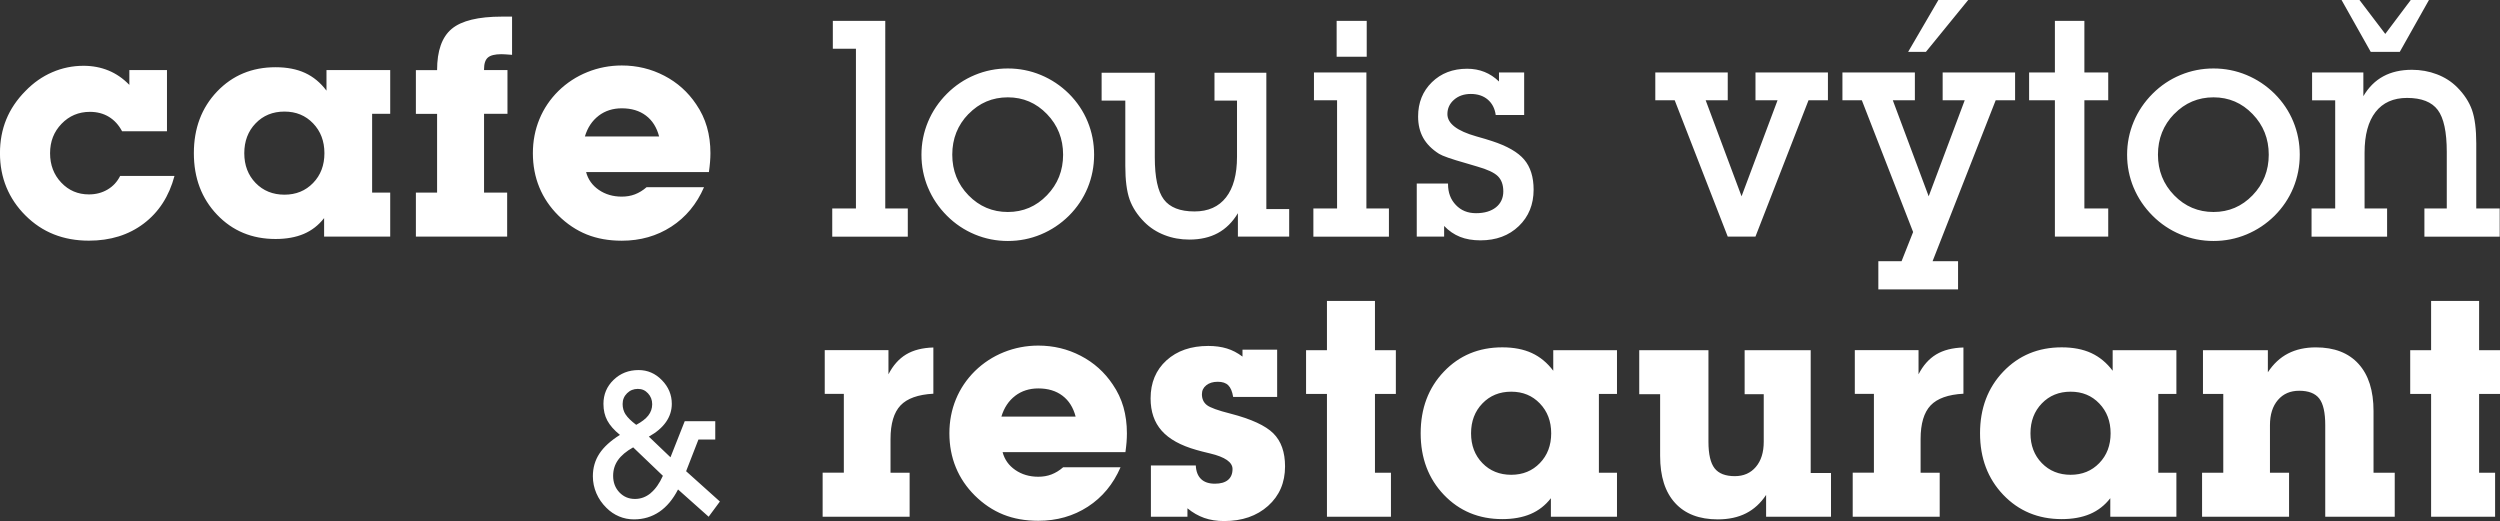
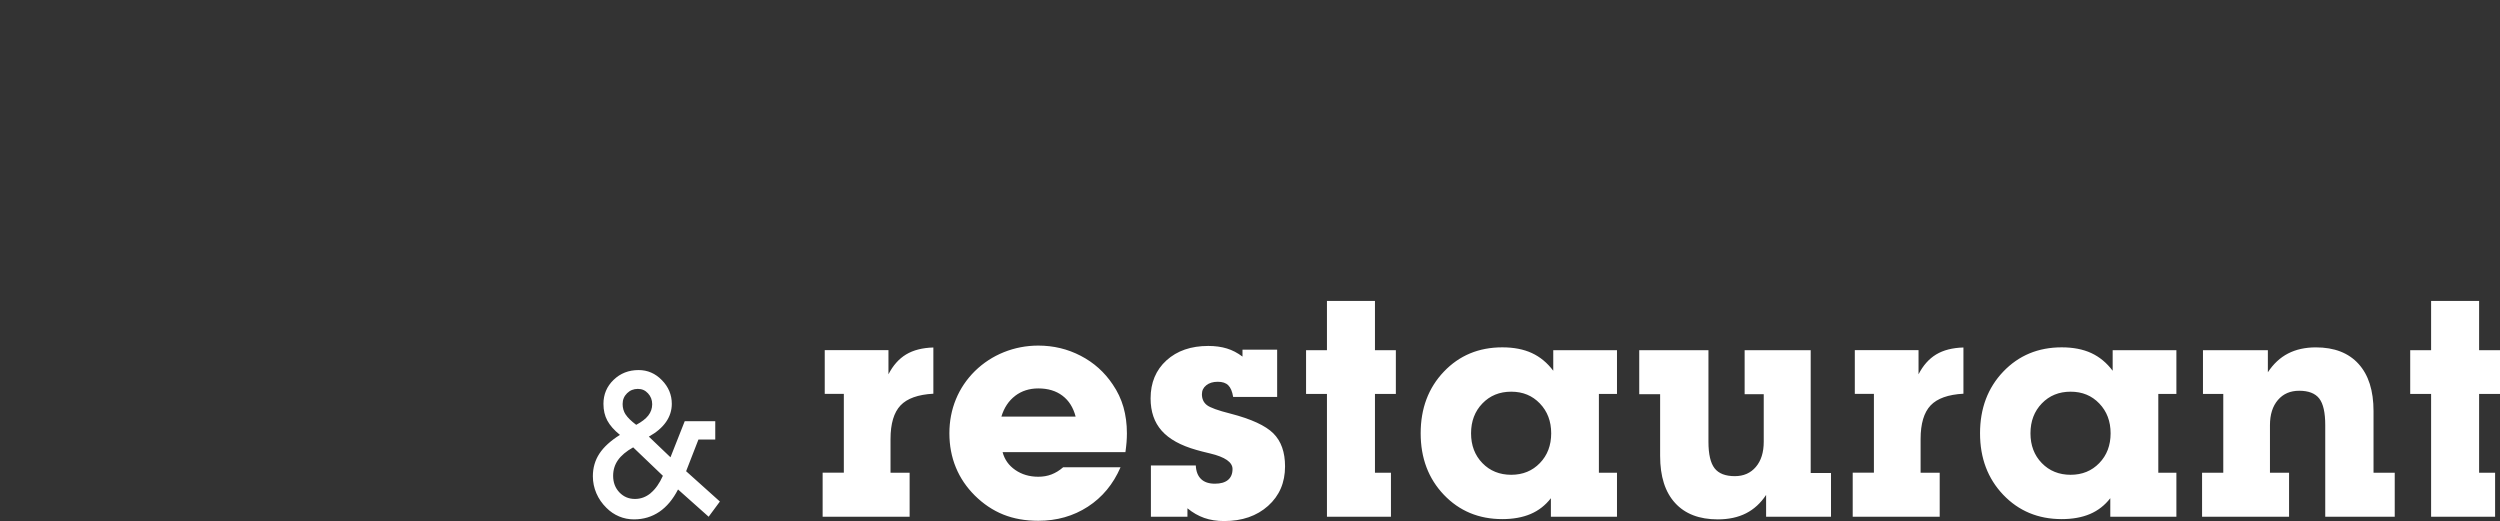
<svg xmlns="http://www.w3.org/2000/svg" id="Vrstva_1" version="1.1" viewBox="0 0 642.6 133.93">
  <rect x="0" y="0" width="642.6" height="133.93" fill="#333333" stroke="none" />
  <defs>
    <style>
      .st0 {
        fill: #fff;
      }
    </style>
  </defs>
  <path class="st0" d="M641.34,132.82v-11.31h-4.11v-20.26h5.37v-11.24h-5.37v-12.65h-12.34v12.65h-5.37v11.24h5.37v31.57h16.45ZM566.02,121.51v11.31h22.36v-11.31h-4.91v-12.23c0-2.72.68-4.87,2.04-6.46,1.36-1.59,3.18-2.38,5.47-2.38,2.41,0,4.13.67,5.16,2,1.03,1.33,1.54,3.61,1.54,6.84v23.54h17.86v-11.31h-5.45v-15.84c0-5.26-1.28-9.3-3.85-12.13-2.56-2.83-6.22-4.25-10.97-4.25-2.74,0-5.13.53-7.16,1.58s-3.76,2.66-5.18,4.82v-5.68h-16.68v11.24h5.22v20.26h-5.45ZM542.43,132.82h16.99v-11.31h-4.65v-20.26h4.65v-11.24h-16.38v5.29c-1.55-2.06-3.38-3.57-5.5-4.55-2.12-.98-4.65-1.47-7.6-1.47-6.04,0-11.05,2.08-15.03,6.25-3.97,4.16-5.96,9.45-5.96,15.84s1.99,11.64,5.96,15.81c3.97,4.16,8.98,6.25,15.03,6.25,2.79,0,5.22-.44,7.27-1.31s3.8-2.23,5.22-4.06v4.76ZM524.82,103.71c1.94-2.02,4.41-3.03,7.41-3.03s5.43,1.01,7.37,3.03c1.94,2.02,2.91,4.58,2.91,7.67s-.97,5.65-2.91,7.65c-1.94,2.01-4.4,3.01-7.37,3.01s-5.46-1-7.41-3.01c-1.94-2-2.91-4.56-2.91-7.65s.97-5.66,2.91-7.67M476.22,121.51v11.31h22.36v-11.31h-4.91v-8.65c0-3.96.86-6.84,2.57-8.65,1.71-1.8,4.53-2.8,8.44-3.01v-11.88c-2.82.08-5.15.67-7.01,1.79-1.85,1.12-3.36,2.82-4.53,5.1v-6.21h-16.38v11.24h4.91v20.26h-5.45ZM448.44,90.01v11.31h4.91v12.23c0,2.72-.67,4.87-2.02,6.46-1.35,1.59-3.15,2.38-5.41,2.38-2.41,0-4.15-.67-5.2-2.02-1.05-1.35-1.58-3.62-1.58-6.82v-23.54h-17.79v11.31h5.37v15.88c0,5.26,1.28,9.29,3.85,12.09,2.56,2.81,6.22,4.21,10.97,4.21,2.79,0,5.21-.52,7.26-1.56,2.04-1.04,3.76-2.61,5.16-4.72v5.6h16.68v-11.24h-5.22v-31.57h-16.99ZM398.64,132.82h16.99v-11.31h-4.65v-20.26h4.65v-11.24h-16.38v5.29c-1.55-2.06-3.38-3.57-5.5-4.55-2.12-.98-4.65-1.47-7.6-1.47-6.04,0-11.05,2.08-15.02,6.25-3.97,4.16-5.96,9.45-5.96,15.84s1.99,11.64,5.96,15.81c3.97,4.16,8.98,6.25,15.02,6.25,2.79,0,5.22-.44,7.27-1.31s3.8-2.23,5.22-4.06v4.76ZM381.03,103.71c1.94-2.02,4.41-3.03,7.41-3.03s5.43,1.01,7.37,3.03c1.94,2.02,2.91,4.58,2.91,7.67s-.97,5.65-2.91,7.65c-1.94,2.01-4.4,3.01-7.37,3.01s-5.47-1-7.41-3.01c-1.94-2-2.91-4.56-2.91-7.65s.97-5.66,2.91-7.67M357.53,132.82v-11.31h-4.11v-20.26h5.37v-11.24h-5.37v-12.65h-12.34v12.65h-5.37v11.24h5.37v31.57h16.45ZM295.85,132.82h9.37v-2.17c1.35,1.12,2.79,1.94,4.32,2.48s3.24.8,5.12.8c4.62,0,8.38-1.3,11.29-3.9,2.91-2.6,4.36-5.99,4.36-10.15,0-3.66-1-6.49-3.01-8.49-2.01-2-5.68-3.69-11.01-5.07-3.22-.81-5.26-1.55-6.09-2.21-.84-.66-1.26-1.59-1.26-2.78,0-.94.37-1.71,1.12-2.3.75-.6,1.73-.9,2.95-.9s2.1.3,2.7.9c.61.6,1.03,1.59,1.26,2.99h11.31v-12.15h-8.91v1.79c-1.27-.96-2.61-1.66-4.02-2.09-1.41-.43-3-.65-4.78-.65-4.44,0-8.02,1.24-10.74,3.71-2.72,2.48-4.08,5.73-4.08,9.77,0,3.4.95,6.18,2.86,8.32,1.9,2.15,4.88,3.79,8.91,4.93.86.25,2.04.56,3.54.91,3.83.91,5.75,2.25,5.75,4,0,1.22-.39,2.15-1.16,2.8-.78.65-1.9.97-3.37.97-1.55,0-2.74-.4-3.56-1.2-.83-.8-1.28-1.96-1.35-3.48h-11.54v13.18ZM260.94,101.74c1.68-1.27,3.66-1.9,5.94-1.9,2.49,0,4.56.62,6.21,1.87,1.65,1.24,2.78,3.03,3.39,5.37h-19.08c.69-2.28,1.87-4.06,3.54-5.33M273.28,120.1c-.96.84-1.97,1.45-3.01,1.85s-2.17.59-3.39.59c-2.26,0-4.23-.58-5.9-1.73-1.68-1.15-2.77-2.69-3.27-4.59h31.57c.13-.91.22-1.77.29-2.57.06-.8.09-1.56.09-2.27,0-2.41-.3-4.66-.89-6.74-.6-2.08-1.52-4.02-2.76-5.83-2.11-3.15-4.84-5.6-8.21-7.35-3.36-1.75-7-2.63-10.91-2.63-3.1,0-6.05.57-8.85,1.69-2.81,1.13-5.29,2.75-7.45,4.86-2.13,2.11-3.76,4.52-4.88,7.24-1.12,2.72-1.68,5.64-1.68,8.76s.55,6.07,1.66,8.76c1.1,2.69,2.74,5.1,4.89,7.24,2.21,2.18,4.65,3.81,7.31,4.88,2.67,1.07,5.66,1.6,8.99,1.6,4.77,0,9.02-1.21,12.74-3.62,3.72-2.41,6.52-5.79,8.4-10.13h-14.74ZM211.45,121.51v11.31h22.36v-11.31h-4.91v-8.65c0-3.96.86-6.84,2.57-8.65,1.71-1.8,4.52-2.8,8.44-3.01v-11.88c-2.82.08-5.15.67-7.01,1.79-1.85,1.12-3.36,2.82-4.53,5.1v-6.21h-16.38v11.24h4.91v20.26h-5.45ZM160.8,106.54c-.51-.8-.76-1.69-.76-2.69,0-1.1.38-2.02,1.14-2.77.76-.75,1.68-1.12,2.77-1.12s1.9.38,2.62,1.15c.71.77,1.07,1.7,1.07,2.78s-.33,2.05-1,2.91c-.67.86-1.71,1.65-3.11,2.4-1.3-.98-2.21-1.87-2.72-2.67M182.15,132.82l2.89-3.91-8.68-7.79,3.17-8.15h4.32v-4.7h-7.85l-3.66,9.27-5.56-5.31c1.95-1.08,3.42-2.34,4.41-3.76.99-1.42,1.49-2.98,1.49-4.67,0-2.32-.85-4.35-2.54-6.08-1.69-1.74-3.69-2.6-5.99-2.6-2.56,0-4.7.84-6.44,2.53-1.74,1.68-2.6,3.74-2.6,6.16,0,1.62.33,3.06,1,4.3.67,1.24,1.75,2.47,3.24,3.67-2.4,1.51-4.16,3.11-5.28,4.82-1.12,1.71-1.68,3.65-1.68,5.81,0,1.52.3,2.98.9,4.38.6,1.4,1.46,2.64,2.58,3.74.96.97,2.05,1.7,3.26,2.21,1.21.51,2.48.76,3.82.76,2.44,0,4.61-.65,6.53-1.95,1.91-1.3,3.51-3.22,4.8-5.74l7.87,7.01ZM167.26,126.75c-1.21,1-2.56,1.5-4.05,1.5-1.59,0-2.92-.56-4-1.69-1.07-1.13-1.61-2.54-1.61-4.25,0-1.51.41-2.85,1.24-4.04.83-1.18,2.13-2.28,3.91-3.28l7.64,7.31c-.88,1.96-1.93,3.44-3.14,4.44" />
-   <path class="st0" d="M594.16,53.59v7.24h19.42v-7.24h-5.79v-14.36c0-4.54.94-8.02,2.82-10.44,1.88-2.41,4.58-3.62,8.11-3.62,3.71,0,6.33,1.03,7.88,3.09,1.55,2.06,2.32,5.66,2.32,10.82v14.51h-5.75v7.24h19.35v-7.24h-6.02v-16.72c0-3.66-.37-6.52-1.1-8.61-.74-2.08-2.01-4.02-3.81-5.83-1.45-1.45-3.18-2.56-5.2-3.33-2.02-.77-4.16-1.16-6.42-1.16-2.84,0-5.3.56-7.37,1.68-2.07,1.12-3.78,2.82-5.12,5.1v-6.09h-13.18v7.16h5.94v27.8h-6.09ZM609.37,13.33h7.47l7.5-13.33h-4.68l-6.55,8.72-6.63-8.72h-4.61l7.5,13.33ZM548.43,48.22c1.12,2.69,2.74,5.1,4.88,7.24,2.08,2.08,4.47,3.68,7.16,4.8,2.69,1.12,5.52,1.68,8.49,1.68s5.8-.56,8.49-1.68c2.69-1.12,5.09-2.72,7.2-4.8,2.11-2.11,3.71-4.5,4.82-7.18,1.1-2.68,1.66-5.52,1.66-8.51s-.55-5.83-1.66-8.51c-1.1-2.68-2.71-5.07-4.82-7.18-2.11-2.08-4.51-3.68-7.2-4.8-2.69-1.12-5.52-1.68-8.49-1.68s-5.8.56-8.49,1.68c-2.69,1.12-5.08,2.72-7.16,4.8-2.13,2.13-3.76,4.55-4.88,7.24s-1.68,5.51-1.68,8.46.56,5.76,1.68,8.46M558.85,29.31c2.78-2.86,6.15-4.29,10.11-4.29s7.29,1.44,10.05,4.3c2.77,2.87,4.15,6.35,4.15,10.44s-1.39,7.57-4.15,10.43c-2.77,2.87-6.12,4.3-10.05,4.3s-7.33-1.43-10.11-4.29c-2.78-2.86-4.17-6.34-4.17-10.45s1.39-7.6,4.17-10.46M541.9,60.82v-7.24h-6.13v-27.8h6.13v-7.16h-6.13V5.37h-7.58v13.25h-6.63v7.16h6.63v35.04h13.71ZM495.04,13.33l10.86-13.33h-7.66l-7.77,13.33h4.57ZM488.79,67.14h-5.98v7.24h20.49v-7.24h-6.55l16.22-41.36h4.99v-7.16h-18.62v7.16h5.67l-9.26,24.68-9.22-24.68h5.67v-7.16h-18.62v7.16h4.99l13.18,33.86-2.97,7.5ZM451.22,60.82l13.64-35.04h4.99v-7.16h-18.62v7.16h5.67l-9.25,24.68-9.22-24.68h5.67v-7.16h-18.62v7.16h4.99l13.63,35.04h7.12ZM364.15,60.82h7.05v-2.74c1.22,1.27,2.58,2.2,4.09,2.8,1.51.6,3.26.9,5.24.9,4.04,0,7.32-1.22,9.86-3.66,2.54-2.44,3.81-5.56,3.81-9.37,0-3.25-.81-5.83-2.42-7.73-1.61-1.9-4.37-3.49-8.28-4.76-.99-.33-2.35-.74-4.07-1.22-4.93-1.4-7.39-3.3-7.39-5.71,0-1.47.57-2.7,1.7-3.69,1.13-.99,2.57-1.49,4.32-1.49s3.23.48,4.36,1.45,1.81,2.29,2.04,3.96h7.31v-10.93h-6.47v2.32c-1.12-1.09-2.36-1.91-3.73-2.46-1.37-.55-2.86-.82-4.46-.82-3.68,0-6.7,1.16-9.06,3.47-2.36,2.31-3.54,5.24-3.54,8.8,0,2.11.44,3.94,1.31,5.5.88,1.56,2.23,2.93,4.06,4.09.89.56,3.17,1.36,6.86,2.4,1.27.38,2.26.67,2.97.88,2.61.74,4.39,1.57,5.31,2.49.93.93,1.39,2.23,1.39,3.9s-.63,3.09-1.89,4.09c-1.26,1-2.96,1.51-5.12,1.51s-3.84-.7-5.18-2.1c-1.35-1.4-2.02-3.19-2.02-5.37v-.15h-8.04v13.64ZM337.59,53.59v7.24h19.42v-7.24h-5.79V18.62h-13.48v7.16h5.94v27.8h-6.09ZM351.3,5.37h-7.73v9.22h7.73V5.37ZM318.19,60.82h13.18v-7.08h-5.87V18.7h-13.33v7.16h5.79v14.44c0,4.54-.94,8.02-2.82,10.43-1.88,2.41-4.58,3.62-8.11,3.62-3.71,0-6.34-1.03-7.88-3.09-1.55-2.06-2.32-5.66-2.32-10.82v-21.75h-13.67v7.16h6.09v16.8c0,3.66.37,6.53,1.1,8.61.74,2.08,2.01,4.02,3.81,5.83,1.45,1.45,3.17,2.56,5.16,3.33,1.99.78,4.12,1.16,6.38,1.16,2.84,0,5.29-.56,7.35-1.68,2.06-1.12,3.77-2.82,5.14-5.1v6.02ZM238.53,48.22c1.12,2.69,2.74,5.1,4.88,7.24,2.08,2.08,4.47,3.68,7.16,4.8,2.69,1.12,5.52,1.68,8.49,1.68s5.8-.56,8.49-1.68c2.69-1.12,5.09-2.72,7.2-4.8,2.11-2.11,3.71-4.5,4.82-7.18,1.1-2.68,1.66-5.52,1.66-8.51s-.55-5.83-1.66-8.51c-1.1-2.68-2.71-5.07-4.82-7.18-2.11-2.08-4.51-3.68-7.2-4.8-2.69-1.12-5.52-1.68-8.49-1.68s-5.8.56-8.49,1.68c-2.69,1.12-5.08,2.72-7.16,4.8-2.13,2.13-3.76,4.55-4.88,7.24-1.12,2.69-1.68,5.51-1.68,8.46s.56,5.76,1.68,8.46M248.94,29.31c2.78-2.86,6.15-4.29,10.11-4.29s7.29,1.44,10.06,4.3c2.77,2.87,4.15,6.35,4.15,10.44s-1.38,7.57-4.15,10.43c-2.77,2.87-6.12,4.3-10.06,4.3s-7.33-1.43-10.11-4.29c-2.78-2.86-4.17-6.34-4.17-10.45s1.39-7.6,4.17-10.46M213.92,53.59v7.24h19.42v-7.24h-5.79V5.37h-13.48v7.16h5.94v41.06h-6.09ZM153.88,29.74c1.68-1.27,3.66-1.9,5.94-1.9,2.49,0,4.56.62,6.21,1.87,1.65,1.24,2.78,3.03,3.39,5.37h-19.08c.69-2.29,1.87-4.06,3.54-5.33M166.22,48.1c-.96.84-1.97,1.45-3.01,1.85s-2.17.59-3.39.59c-2.26,0-4.23-.58-5.9-1.73-1.67-1.15-2.77-2.68-3.27-4.59h31.57c.13-.91.22-1.77.29-2.57.06-.8.1-1.55.1-2.27,0-2.41-.3-4.66-.9-6.74-.6-2.08-1.52-4.02-2.76-5.83-2.11-3.15-4.84-5.6-8.21-7.35s-7-2.63-10.91-2.63c-3.1,0-6.05.57-8.85,1.7-2.81,1.13-5.29,2.75-7.45,4.86-2.13,2.11-3.76,4.52-4.88,7.24-1.12,2.72-1.68,5.64-1.68,8.76s.55,6.07,1.66,8.76c1.1,2.69,2.74,5.1,4.89,7.24,2.21,2.18,4.65,3.81,7.31,4.88,2.67,1.07,5.66,1.6,8.99,1.6,4.77,0,9.02-1.21,12.74-3.62,3.72-2.41,6.52-5.79,8.4-10.13h-14.74ZM112.35,49.51h-5.45v11.31h23.46v-11.31h-5.94v-20.26h6.02v-11.24h-6.02v-.23c0-1.42.33-2.42.99-2.99.66-.57,1.82-.86,3.47-.86.46,0,1.29.05,2.51.15h.23V4.27h-2.59c-6.09,0-10.4,1.05-12.91,3.14-2.51,2.09-3.77,5.63-3.77,10.61h-5.45v11.24h5.45v20.26ZM83.31,60.82h16.99v-11.31h-4.65v-20.26h4.65v-11.24h-16.38v5.29c-1.55-2.06-3.38-3.57-5.5-4.55-2.12-.98-4.65-1.47-7.6-1.47-6.04,0-11.05,2.08-15.03,6.25-3.97,4.17-5.96,9.45-5.96,15.84s1.99,11.64,5.96,15.81,8.98,6.25,15.03,6.25c2.79,0,5.22-.44,7.27-1.31,2.06-.88,3.79-2.23,5.22-4.06v4.76ZM65.7,31.71c1.94-2.02,4.41-3.03,7.41-3.03s5.43,1.01,7.37,3.03c1.94,2.02,2.91,4.58,2.91,7.67s-.97,5.65-2.91,7.65c-1.94,2.01-4.4,3.01-7.37,3.01s-5.46-1-7.41-3.01c-1.94-2.01-2.91-4.56-2.91-7.65s.97-5.66,2.91-7.67M30.89,45.21c-.76,1.52-1.85,2.7-3.26,3.52-1.41.83-3,1.24-4.78,1.24-2.82,0-5.19-1.01-7.1-3.03-1.92-2.02-2.88-4.54-2.88-7.56s.98-5.52,2.95-7.56c1.97-2.04,4.4-3.07,7.29-3.07,1.85,0,3.48.43,4.88,1.28,1.4.85,2.53,2.09,3.39,3.71h11.54v-15.73h-9.67v3.81c-1.6-1.65-3.38-2.88-5.35-3.69-1.97-.81-4.11-1.22-6.42-1.22-2.82,0-5.5.55-8.06,1.66-2.55,1.1-4.84,2.71-6.88,4.82-2.21,2.23-3.85,4.67-4.93,7.31-1.08,2.64-1.62,5.54-1.62,8.68s.55,6.07,1.66,8.76c1.11,2.69,2.74,5.1,4.89,7.24,2.16,2.16,4.59,3.78,7.31,4.86,2.72,1.08,5.71,1.62,8.99,1.62,5.54,0,10.24-1.47,14.11-4.4,3.87-2.93,6.51-7.01,7.9-12.24h-13.98Z" />
</svg>